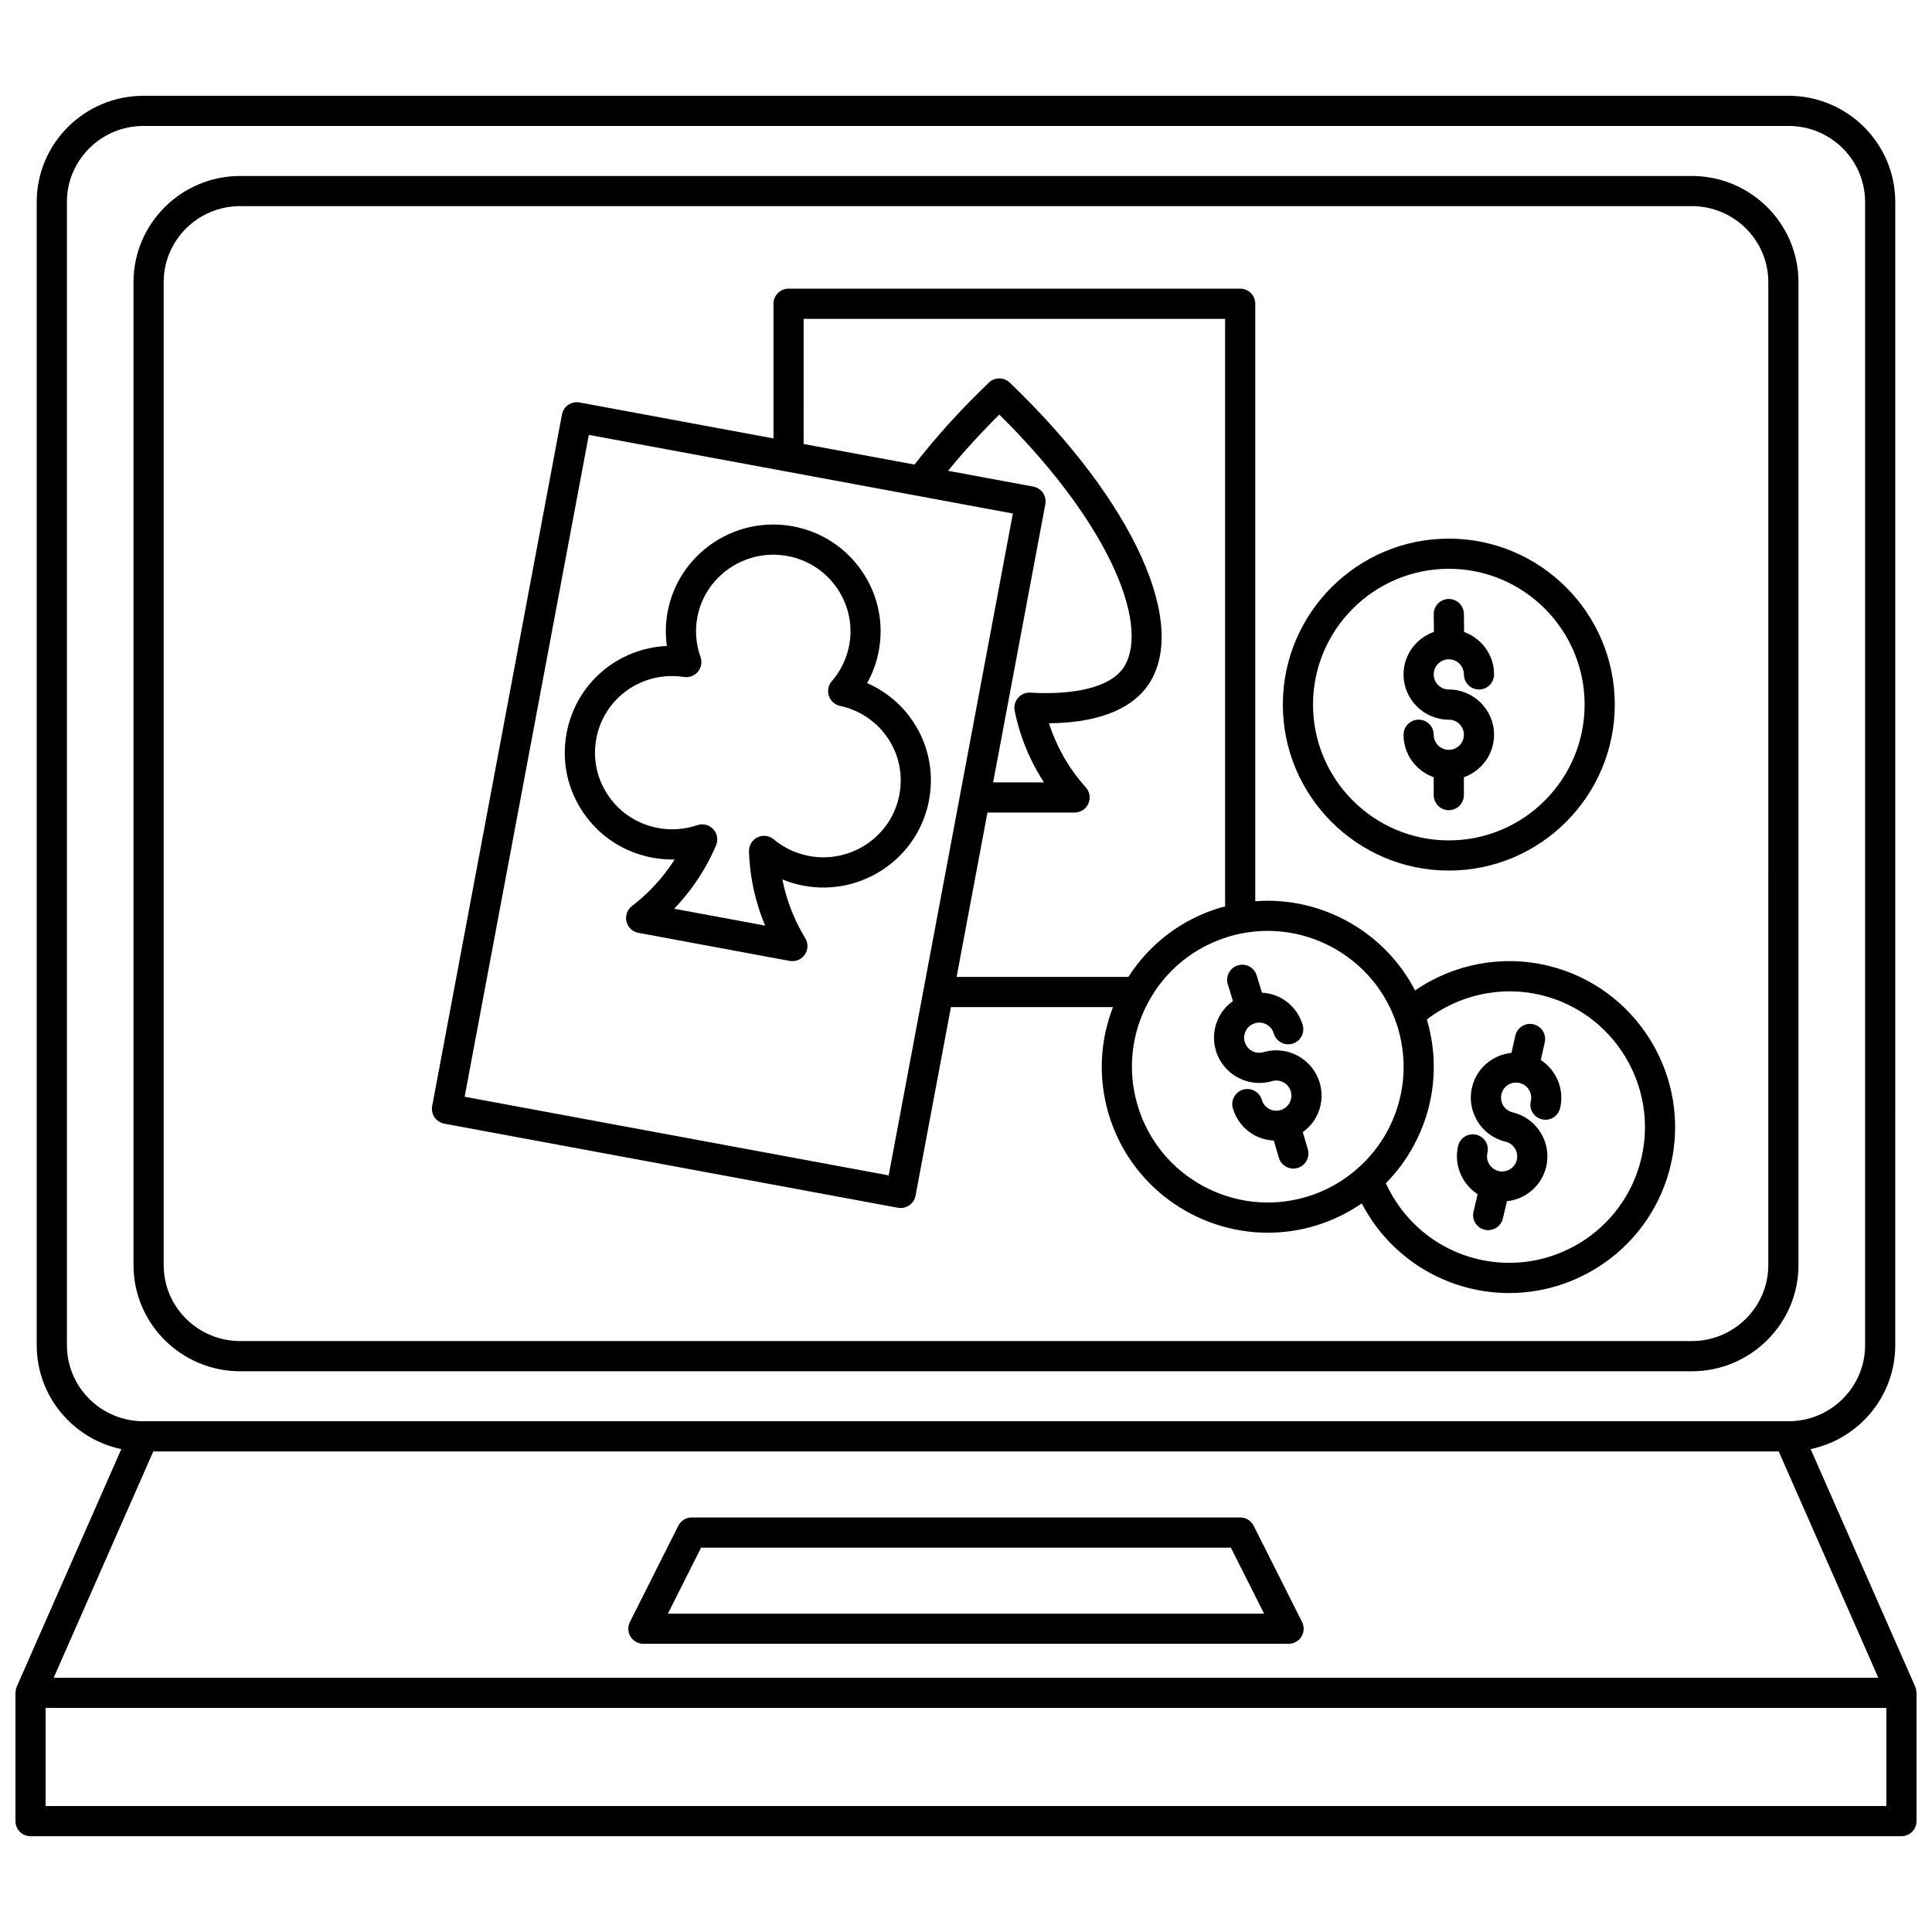
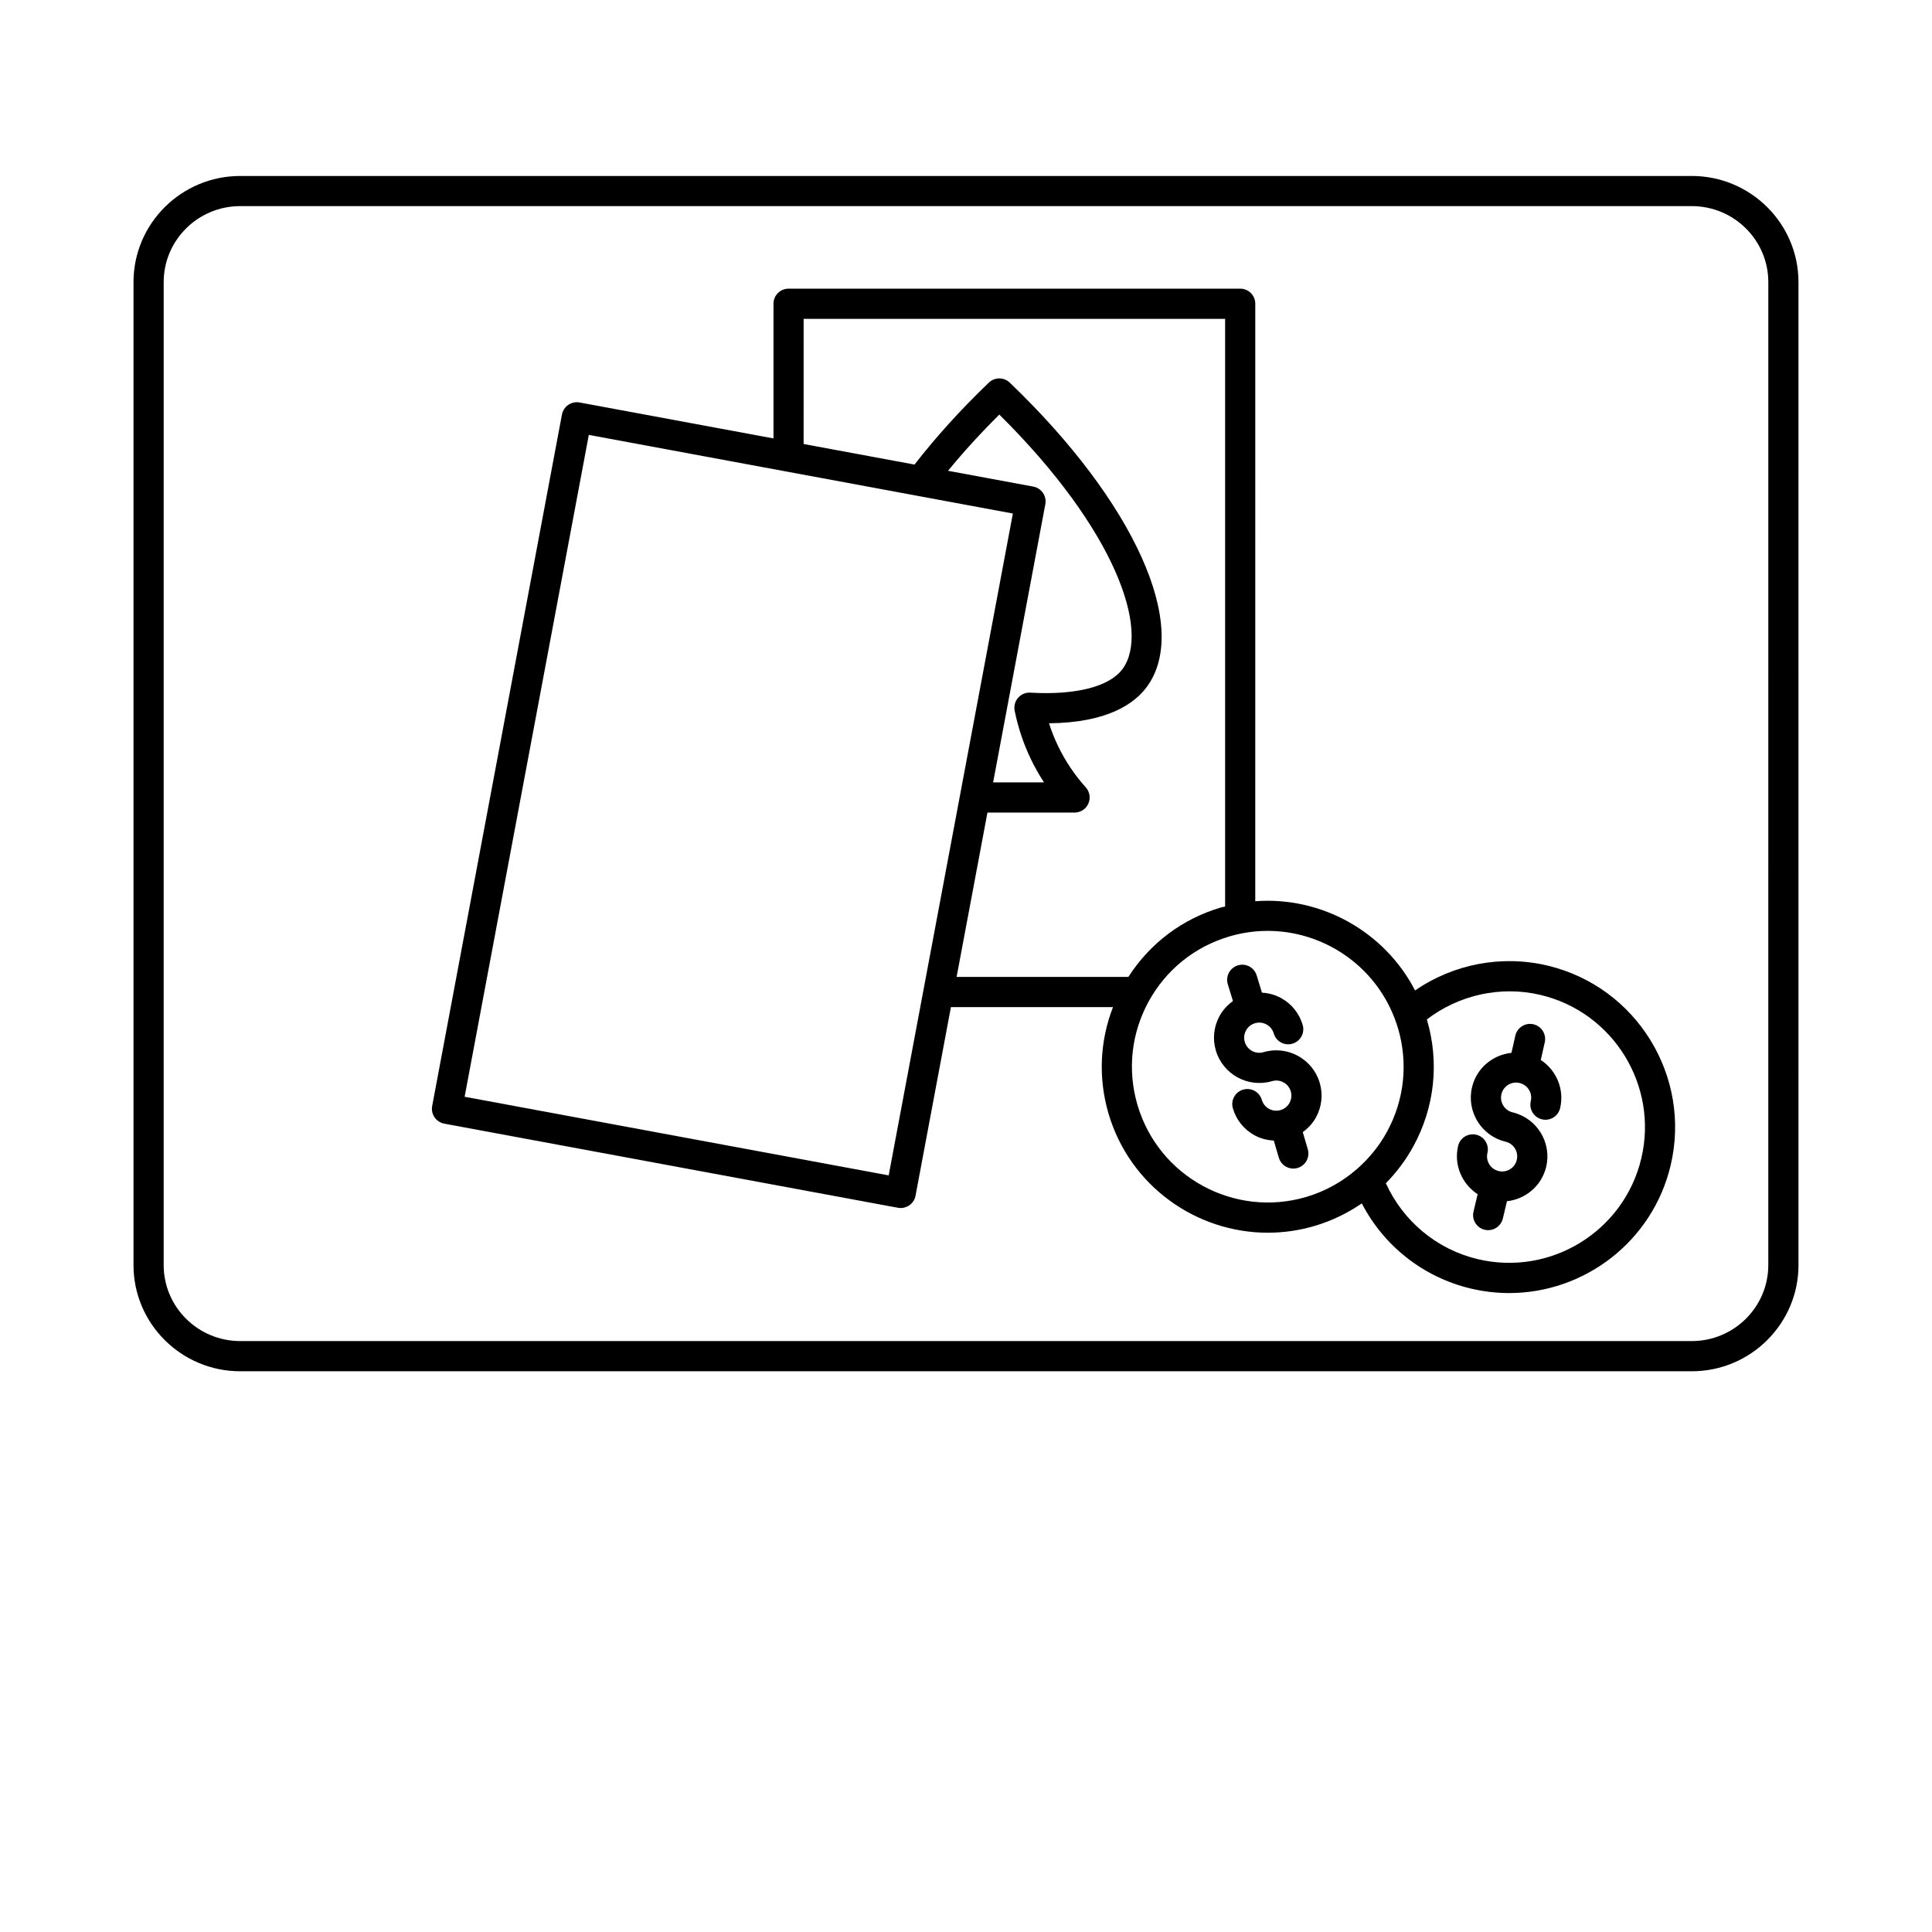
<svg xmlns="http://www.w3.org/2000/svg" width="800px" height="800px" version="1.1" viewBox="144 144 512 512">
  <defs>
    <clipPath id="a">
      <path d="m148.09 169h503.81v462h-503.81z" />
    </clipPath>
  </defs>
  <path d="m207.66 507.4h384.68c15.59 0 28.277-12.621 28.277-28.133l-0.004-260.5c0-15.516-12.688-28.133-28.277-28.133h-384.68c-15.59 0-28.277 12.621-28.277 28.133v260.5c0 15.516 12.688 28.133 28.277 28.133zm-20.281-288.64c0-11.105 9.098-20.137 20.281-20.137h384.68c11.184 0 20.281 9.031 20.281 20.137l-0.004 260.5c0 11.105-9.098 20.137-20.281 20.137h-384.68c-11.184 0-20.281-9.031-20.281-20.137z" />
  <g clip-path="url(#a)">
-     <path d="m651.87 592.46c-0.02-0.441-0.098-0.875-0.262-1.297-0.016-0.039-0.02-0.082-0.035-0.125-0.004-0.008-0.004-0.02-0.008-0.027l-27.723-62.98c12.793-2.691 22.418-14.004 22.418-27.52l0.004-302.99c0-15.516-12.688-28.133-28.277-28.133h-435.98c-15.59 0-28.277 12.621-28.277 28.133v302.99c0 13.516 9.633 24.828 22.418 27.52l-27.723 62.98c-0.004 0.008-0.004 0.02-0.008 0.027-0.016 0.039-0.02 0.078-0.035 0.121-0.168 0.418-0.242 0.855-0.266 1.301 0.008 0.059-0.023 0.105-0.023 0.168v33.988c0 2.207 1.789 4 4 4h495.81c2.211 0 4-1.793 4-4v-33.988c-0.004-0.062-0.035-0.109-0.035-0.164zm-490.14-91.945v-303c0-11.102 9.098-20.137 20.277-20.137h435.98c11.184 0 20.281 9.031 20.281 20.137v302.99c0 11.105-9.098 20.137-20.281 20.137h-0.031-0.039l-435.83 0.004h-0.039-0.035c-11.18 0.004-20.277-9.035-20.277-20.133zm22.891 28.133h430.76l26.395 59.977h-483.55zm-28.531 93.965v-25.988h487.81v25.988z" />
-   </g>
-   <path d="m488.89 577.73c0.727-1.18 0.789-2.656 0.168-3.894l-12.82-25.492c-0.68-1.352-2.062-2.203-3.574-2.203h-145.33c-1.512 0-2.894 0.852-3.574 2.203l-12.82 25.492c-0.621 1.238-0.559 2.715 0.168 3.894 0.73 1.18 2.019 1.898 3.406 1.898h170.97c1.391 0 2.676-0.719 3.406-1.898zm-167.89-6.098 8.797-17.492h140.4l8.797 17.492z" />
+     </g>
  <path d="m261.73 441.78 120.24 22.293c0.246 0.043 0.492 0.066 0.734 0.066 1.887 0 3.566-1.34 3.922-3.258l9.379-49.984h42.949c-3.484 8.988-3.949 18.805-1.188 28.211 5.629 19.141 23.203 31.574 42.215 31.574 4.094 0 8.266-0.578 12.391-1.793 4.535-1.336 8.734-3.375 12.52-5.977 5.852 11.301 16.316 19.574 28.859 22.559 3.414 0.812 6.824 1.203 10.188 1.203 19.902 0 37.98-13.617 42.789-33.805 5.613-23.59-9.012-47.359-32.602-52.977-12.168-2.891-24.922-0.43-35.117 6.586-8.082-15.625-24.867-24.965-42.352-23.645l0.004-158.34c0-2.207-1.789-4-4-4h-119.68c-2.211 0-4 1.793-4 4v35.691l-51.398-9.527c-2.152-0.391-4.25 1.027-4.66 3.195l-34.391 183.25c-0.199 1.043 0.031 2.125 0.629 3 0.602 0.875 1.527 1.477 2.57 1.672zm290.55-34.109c19.301 4.594 31.266 24.043 26.676 43.344-4.594 19.301-24.02 31.266-43.348 26.668-10.848-2.586-19.746-10.035-24.344-20.113 2.844-2.891 5.32-6.172 7.316-9.832 5.625-10.312 6.898-22.199 3.582-33.473-0.012-0.035-0.023-0.066-0.035-0.105 8.559-6.527 19.613-8.992 30.152-6.488zm-38.672 6.254c0.027 0.098 0.059 0.184 0.098 0.281 0.285 0.766 0.559 1.535 0.793 2.332 2.711 9.219 1.672 18.949-2.93 27.387-2.039 3.734-4.695 6.988-7.793 9.727-0.027 0.023-0.055 0.047-0.082 0.074-3.879 3.406-8.465 5.988-13.566 7.488-19.043 5.594-39.078-5.328-44.68-24.371-2.711-9.219-1.672-18.949 2.93-27.387 4.602-8.438 12.219-14.578 21.441-17.293 3.379-0.996 6.781-1.469 10.137-1.469 14.664 0.004 28.285 9.062 33.652 23.23zm-156.63-185.43h111.69v155.73c-0.367 0.102-0.734 0.156-1.105 0.266-10.238 3.012-18.824 9.508-24.535 18.406l-45.516-0.004 8.172-43.551h23.09c1.578 0 3.012-0.926 3.652-2.371 0.645-1.445 0.379-3.125-0.676-4.301-2.961-3.293-5.434-6.981-7.348-10.957-0.941-1.957-1.742-3.973-2.398-6.035 15.539-0.148 22.684-5.219 25.957-9.699 11.582-15.859-3.371-48.992-36.371-80.582-1.547-1.484-3.984-1.48-5.531 0-7.457 7.141-14.043 14.438-19.699 21.719l-29.391-5.449 0.004-33.176zm63.414 46.129c-0.602-0.875-1.527-1.48-2.57-1.672l-22.582-4.188c4.074-4.981 8.621-9.965 13.59-14.895 30.898 30.594 40 57.375 32.676 67.395-3.434 4.699-12.371 6.996-24.461 6.297-1.281-0.066-2.434 0.441-3.25 1.371-0.812 0.938-1.145 2.195-0.902 3.41 0.895 4.434 2.34 8.758 4.301 12.84 1.027 2.133 2.188 4.188 3.481 6.164h-13.488l13.836-73.727c0.199-1.043-0.031-2.117-0.629-2.996zm-120.35-15.371 112.38 20.836-32.91 175.4-112.38-20.836z" />
-   <path d="m390.2 356.08c2.477-13.195-4.535-25.855-16.406-31.051 1.48-2.652 2.531-5.527 3.09-8.516 1.391-7.414-0.195-14.922-4.465-21.152-4.297-6.269-10.797-10.492-18.293-11.879-15.426-2.856-30.312 7.297-33.195 22.641-0.562 2.996-0.629 6.059-0.207 9.066-12.957 0.582-24.086 9.875-26.562 23.074-1.395 7.414 0.191 14.922 4.457 21.152 4.297 6.269 10.801 10.492 18.301 11.883 1.938 0.359 3.902 0.5 5.863 0.473-0.582 0.914-1.191 1.812-1.832 2.68-2.68 3.648-5.871 6.898-9.473 9.66-1.25 0.965-1.824 2.57-1.457 4.106 0.371 1.535 1.605 2.711 3.16 3l40.082 7.43c0.246 0.043 0.488 0.066 0.73 0.066 1.301 0 2.539-0.637 3.289-1.73 0.898-1.301 0.945-3.004 0.121-4.352-2.356-3.856-4.144-8.023-5.32-12.395-0.285-1.051-0.531-2.109-0.742-3.18 1.816 0.746 3.715 1.312 5.656 1.672 15.453 2.848 30.32-7.309 33.203-22.648zm-41.148 10.352c-1.207-1.012-2.898-1.211-4.312-0.531-1.414 0.688-2.301 2.144-2.25 3.719 0.133 4.277 0.766 8.555 1.883 12.691 0.645 2.383 1.441 4.719 2.394 6.984l-24.113-4.469c1.707-1.773 3.293-3.664 4.754-5.648 2.531-3.445 4.672-7.199 6.356-11.156 0.621-1.453 0.324-3.137-0.75-4.289-1.074-1.156-2.734-1.574-4.227-1.059-3.324 1.141-6.91 1.402-10.391 0.75-5.402-1-10.078-4.035-13.164-8.539-3.062-4.461-4.199-9.844-3.203-15.152 2.039-10.848 12.238-18.004 23.242-16.328 1.383 0.203 2.797-0.32 3.695-1.406 0.898-1.086 1.156-2.566 0.68-3.894-1.211-3.379-1.504-7.008-0.852-10.508 2.07-11.016 12.812-18.305 23.879-16.25 5.398 1 10.07 4.031 13.16 8.535 3.062 4.465 4.203 9.844 3.207 15.152-0.66 3.5-2.25 6.785-4.609 9.5-0.922 1.066-1.219 2.543-0.773 3.883 0.449 1.34 1.566 2.344 2.945 2.644 10.863 2.359 17.777 12.699 15.746 23.543-2.074 11.02-12.801 18.301-23.879 16.25-3.481-0.641-6.734-2.172-9.418-4.422z" />
-   <path d="m527.95 374.71c24.25 0 43.984-19.734 43.984-43.984s-19.734-43.984-43.984-43.984-43.984 19.734-43.984 43.984 19.734 43.984 43.984 43.984zm0-79.973c19.844 0 35.988 16.145 35.988 35.988 0 19.84-16.141 35.988-35.988 35.988-19.844 0-35.988-16.145-35.988-35.988 0.004-19.84 16.145-35.988 35.988-35.988z" />
-   <path d="m527.95 342.72c-2.207 0-4-1.797-4-4 0-2.207-1.789-4-4-4-2.211 0-4 1.793-4 4 0 5.207 3.356 9.605 7.996 11.258v4.734c0 2.207 1.789 4 4 4 2.211 0 4-1.793 4-4v-4.734c4.641-1.656 7.996-6.055 7.996-11.258 0-6.613-5.383-11.996-11.996-11.996-2.207 0-4-1.797-4-4s1.793-4 4-4c2.207 0 4 1.797 4 4 0 2.207 1.789 4 4 4 2.211 0 4-1.793 4-4 0-5.188-3.328-9.57-7.941-11.238l-0.055-4.801c-0.027-2.191-1.812-3.949-4-3.949h-0.047c-2.207 0.023-3.977 1.836-3.949 4.047l0.055 4.672c-4.676 1.637-8.055 6.047-8.055 11.273 0 6.613 5.383 11.996 11.996 11.996 2.207 0 4 1.797 4 4 0 2.199-1.793 3.996-4 3.996z" />
  <path d="m535.59 460.48-1.094 4.609c-0.512 2.148 0.816 4.305 2.961 4.812 0.312 0.074 0.621 0.109 0.926 0.109 1.809 0 3.445-1.234 3.887-3.074l1.09-4.598c4.902-0.535 9.188-4.043 10.391-9.109 1.535-6.434-2.453-12.914-8.895-14.445-2.144-0.512-3.477-2.672-2.961-4.816 0.512-2.144 2.648-3.481 4.816-2.961 2.144 0.512 3.477 2.672 2.961 4.816-0.512 2.148 0.816 4.301 2.961 4.812 2.156 0.512 4.301-0.812 4.812-2.961 1.199-5.043-1.02-10.082-5.121-12.77l1.055-4.684c0.484-2.156-0.867-4.293-3.023-4.781-2.129-0.492-4.289 0.867-4.777 3.019l-1.027 4.555c-4.934 0.512-9.238 4.023-10.445 9.105-1.535 6.434 2.453 12.914 8.895 14.445 2.144 0.512 3.477 2.672 2.961 4.816-0.512 2.144-2.652 3.481-4.816 2.961-2.144-0.512-3.477-2.672-2.961-4.816 0.512-2.148-0.816-4.301-2.961-4.812-2.144-0.5-4.297 0.812-4.812 2.961-1.195 5.066 1.047 10.117 5.18 12.805z" />
  <path d="m469.38 404.84 1.367 4.453c-1.449 1.035-2.684 2.359-3.562 3.969-1.535 2.816-1.883 6.055-0.977 9.129 1.867 6.344 8.57 9.984 14.895 8.125 2.125-0.625 4.348 0.598 4.965 2.707 0.301 1.023 0.184 2.102-0.328 3.043-0.512 0.941-1.359 1.621-2.383 1.918-1.031 0.301-2.106 0.184-3.047-0.328-0.938-0.512-1.617-1.355-1.918-2.379-0.617-2.113-2.816-3.332-4.961-2.711-2.113 0.625-3.332 2.844-2.707 4.961 0.902 3.074 2.945 5.613 5.762 7.148 1.59 0.867 3.328 1.293 5.082 1.387l1.34 4.555c0.512 1.742 2.102 2.871 3.836 2.871 0.371 0 0.75-0.055 1.129-0.164 2.121-0.625 3.332-2.848 2.707-4.965l-1.332-4.535c1.426-1.031 2.648-2.344 3.516-3.938 1.535-2.816 1.883-6.055 0.977-9.129-1.867-6.348-8.57-9.988-14.895-8.125-2.121 0.637-4.348-0.59-4.965-2.707-0.301-1.023-0.184-2.102 0.328-3.043 0.512-0.941 1.359-1.621 2.383-1.918 1.027-0.305 2.102-0.188 3.047 0.328 0.938 0.512 1.617 1.355 1.918 2.379 0.621 2.121 2.824 3.348 4.961 2.711 2.113-0.625 3.332-2.844 2.707-4.961-0.902-3.074-2.945-5.613-5.762-7.148-1.574-0.859-3.289-1.309-5.031-1.41l-1.402-4.578c-0.648-2.109-2.883-3.305-4.992-2.652-2.121 0.656-3.309 2.894-2.656 5.008z" />
</svg>